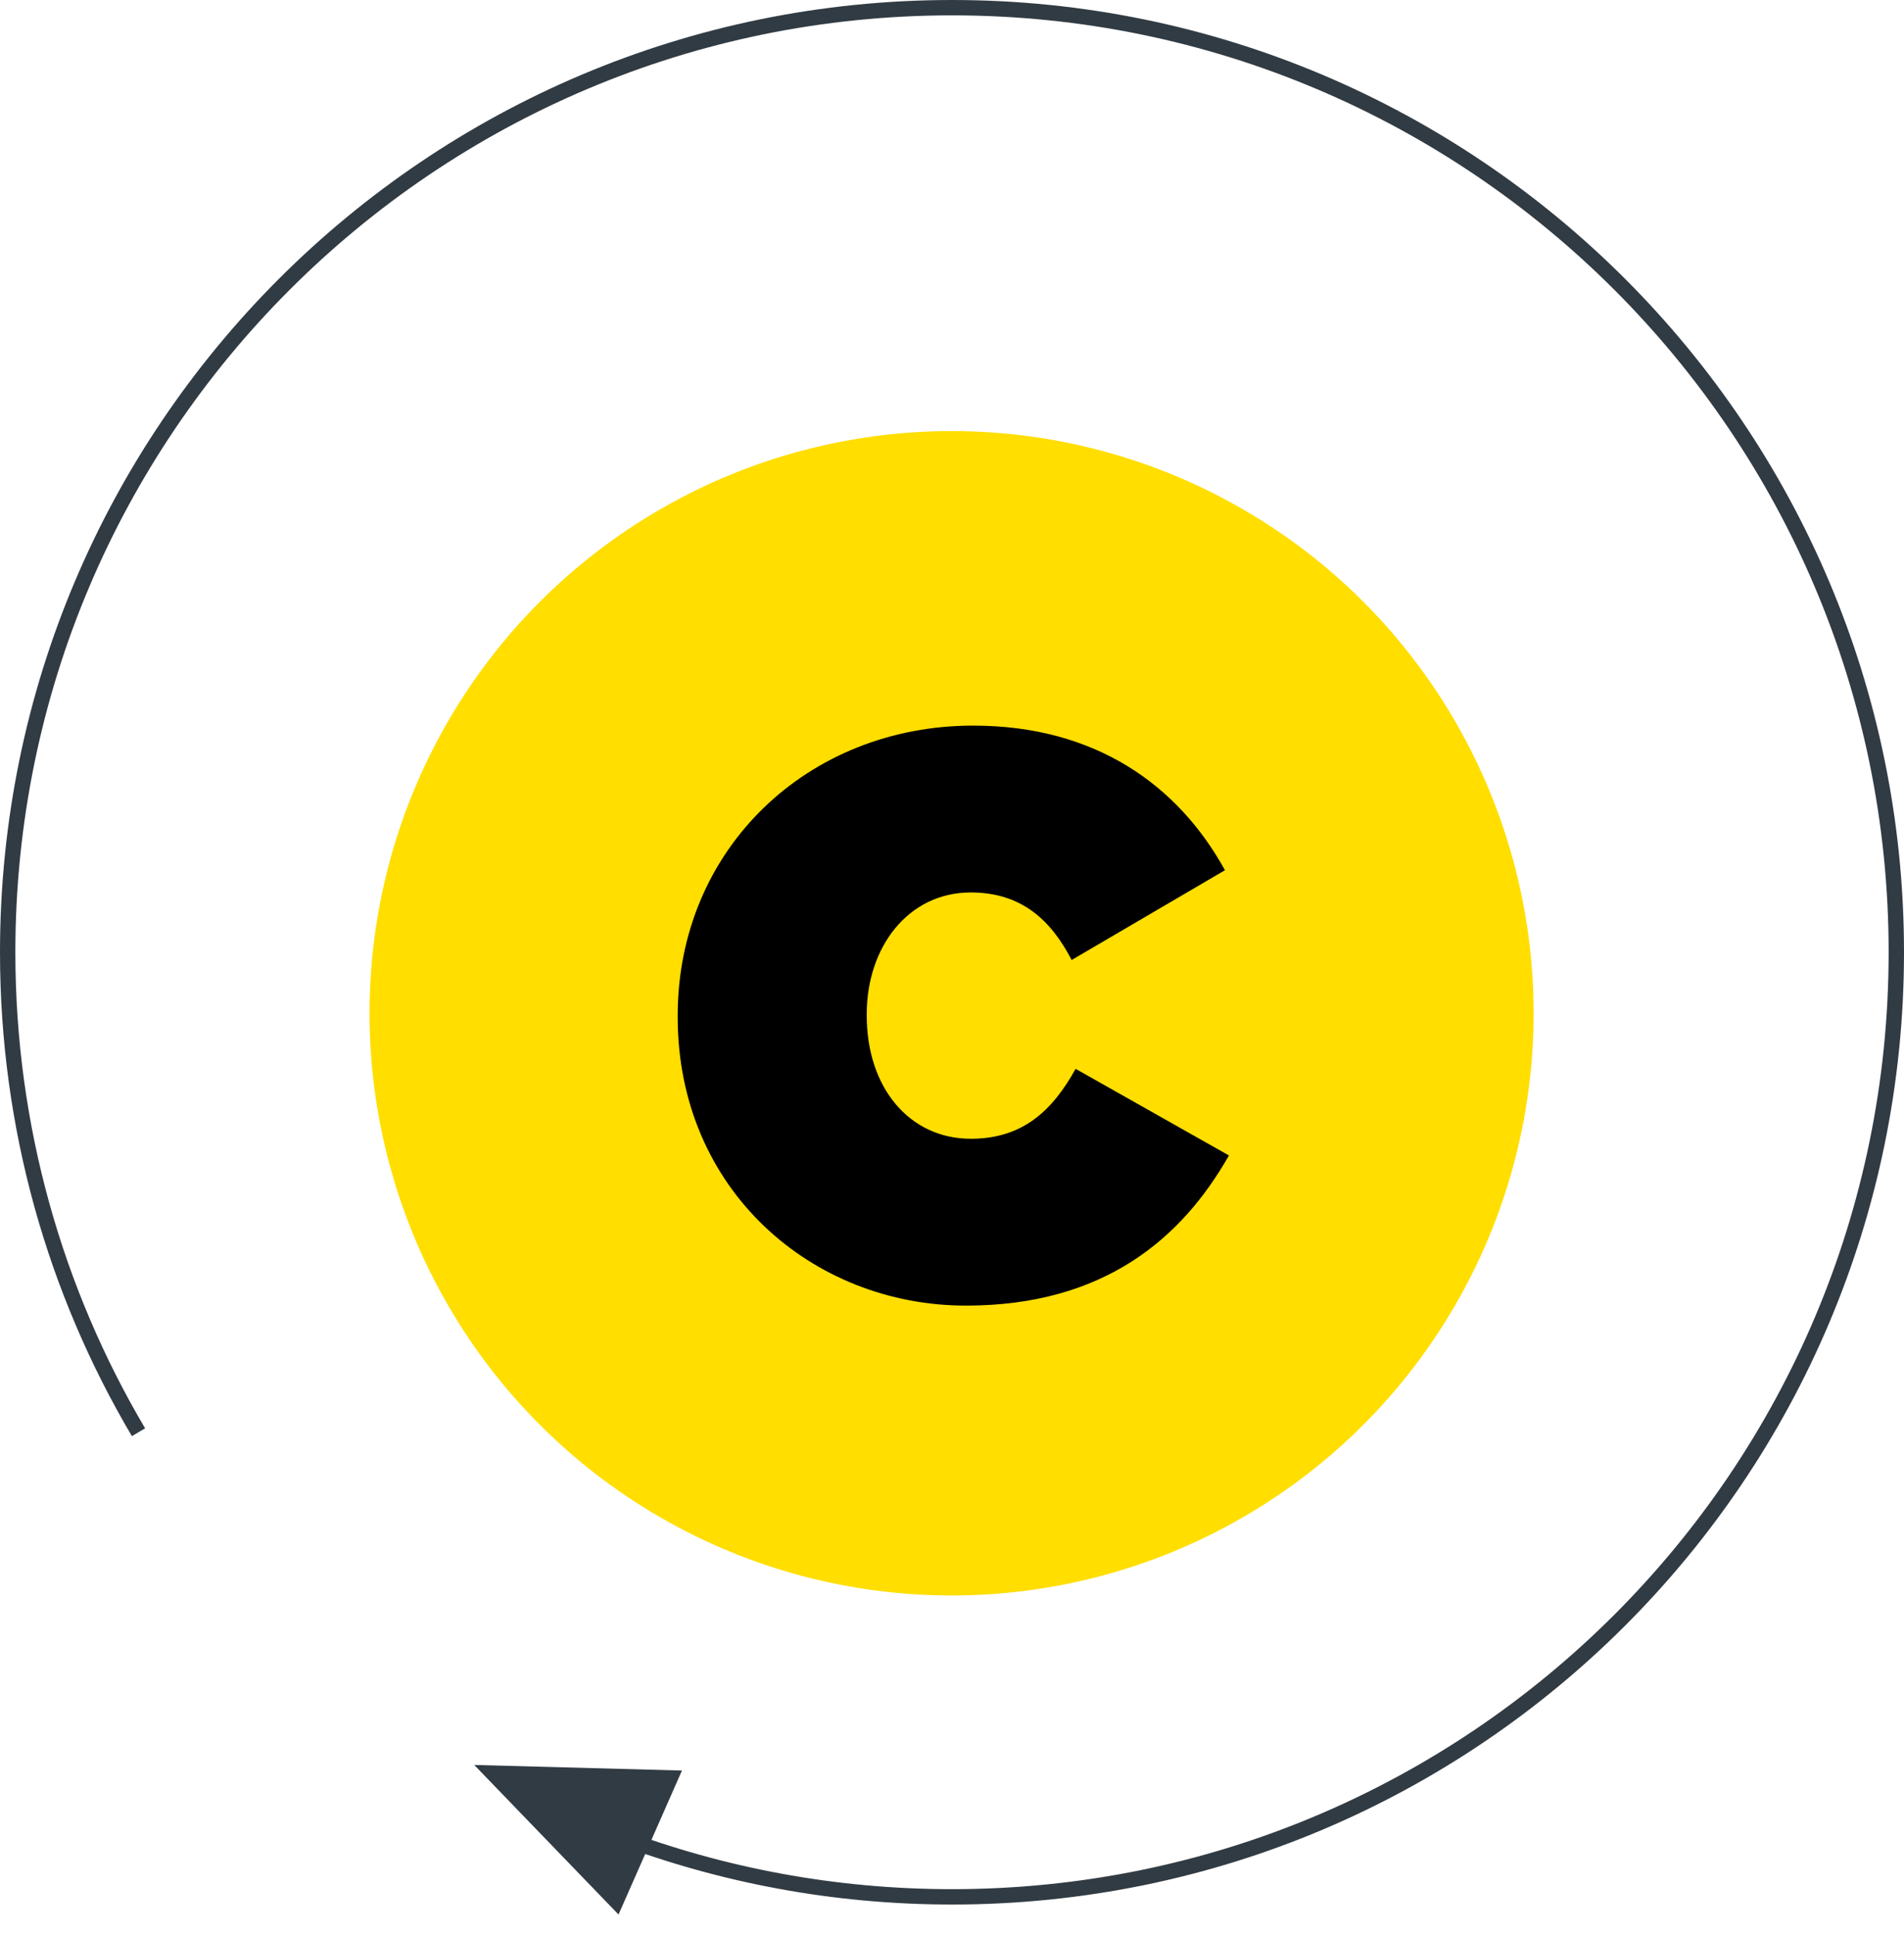
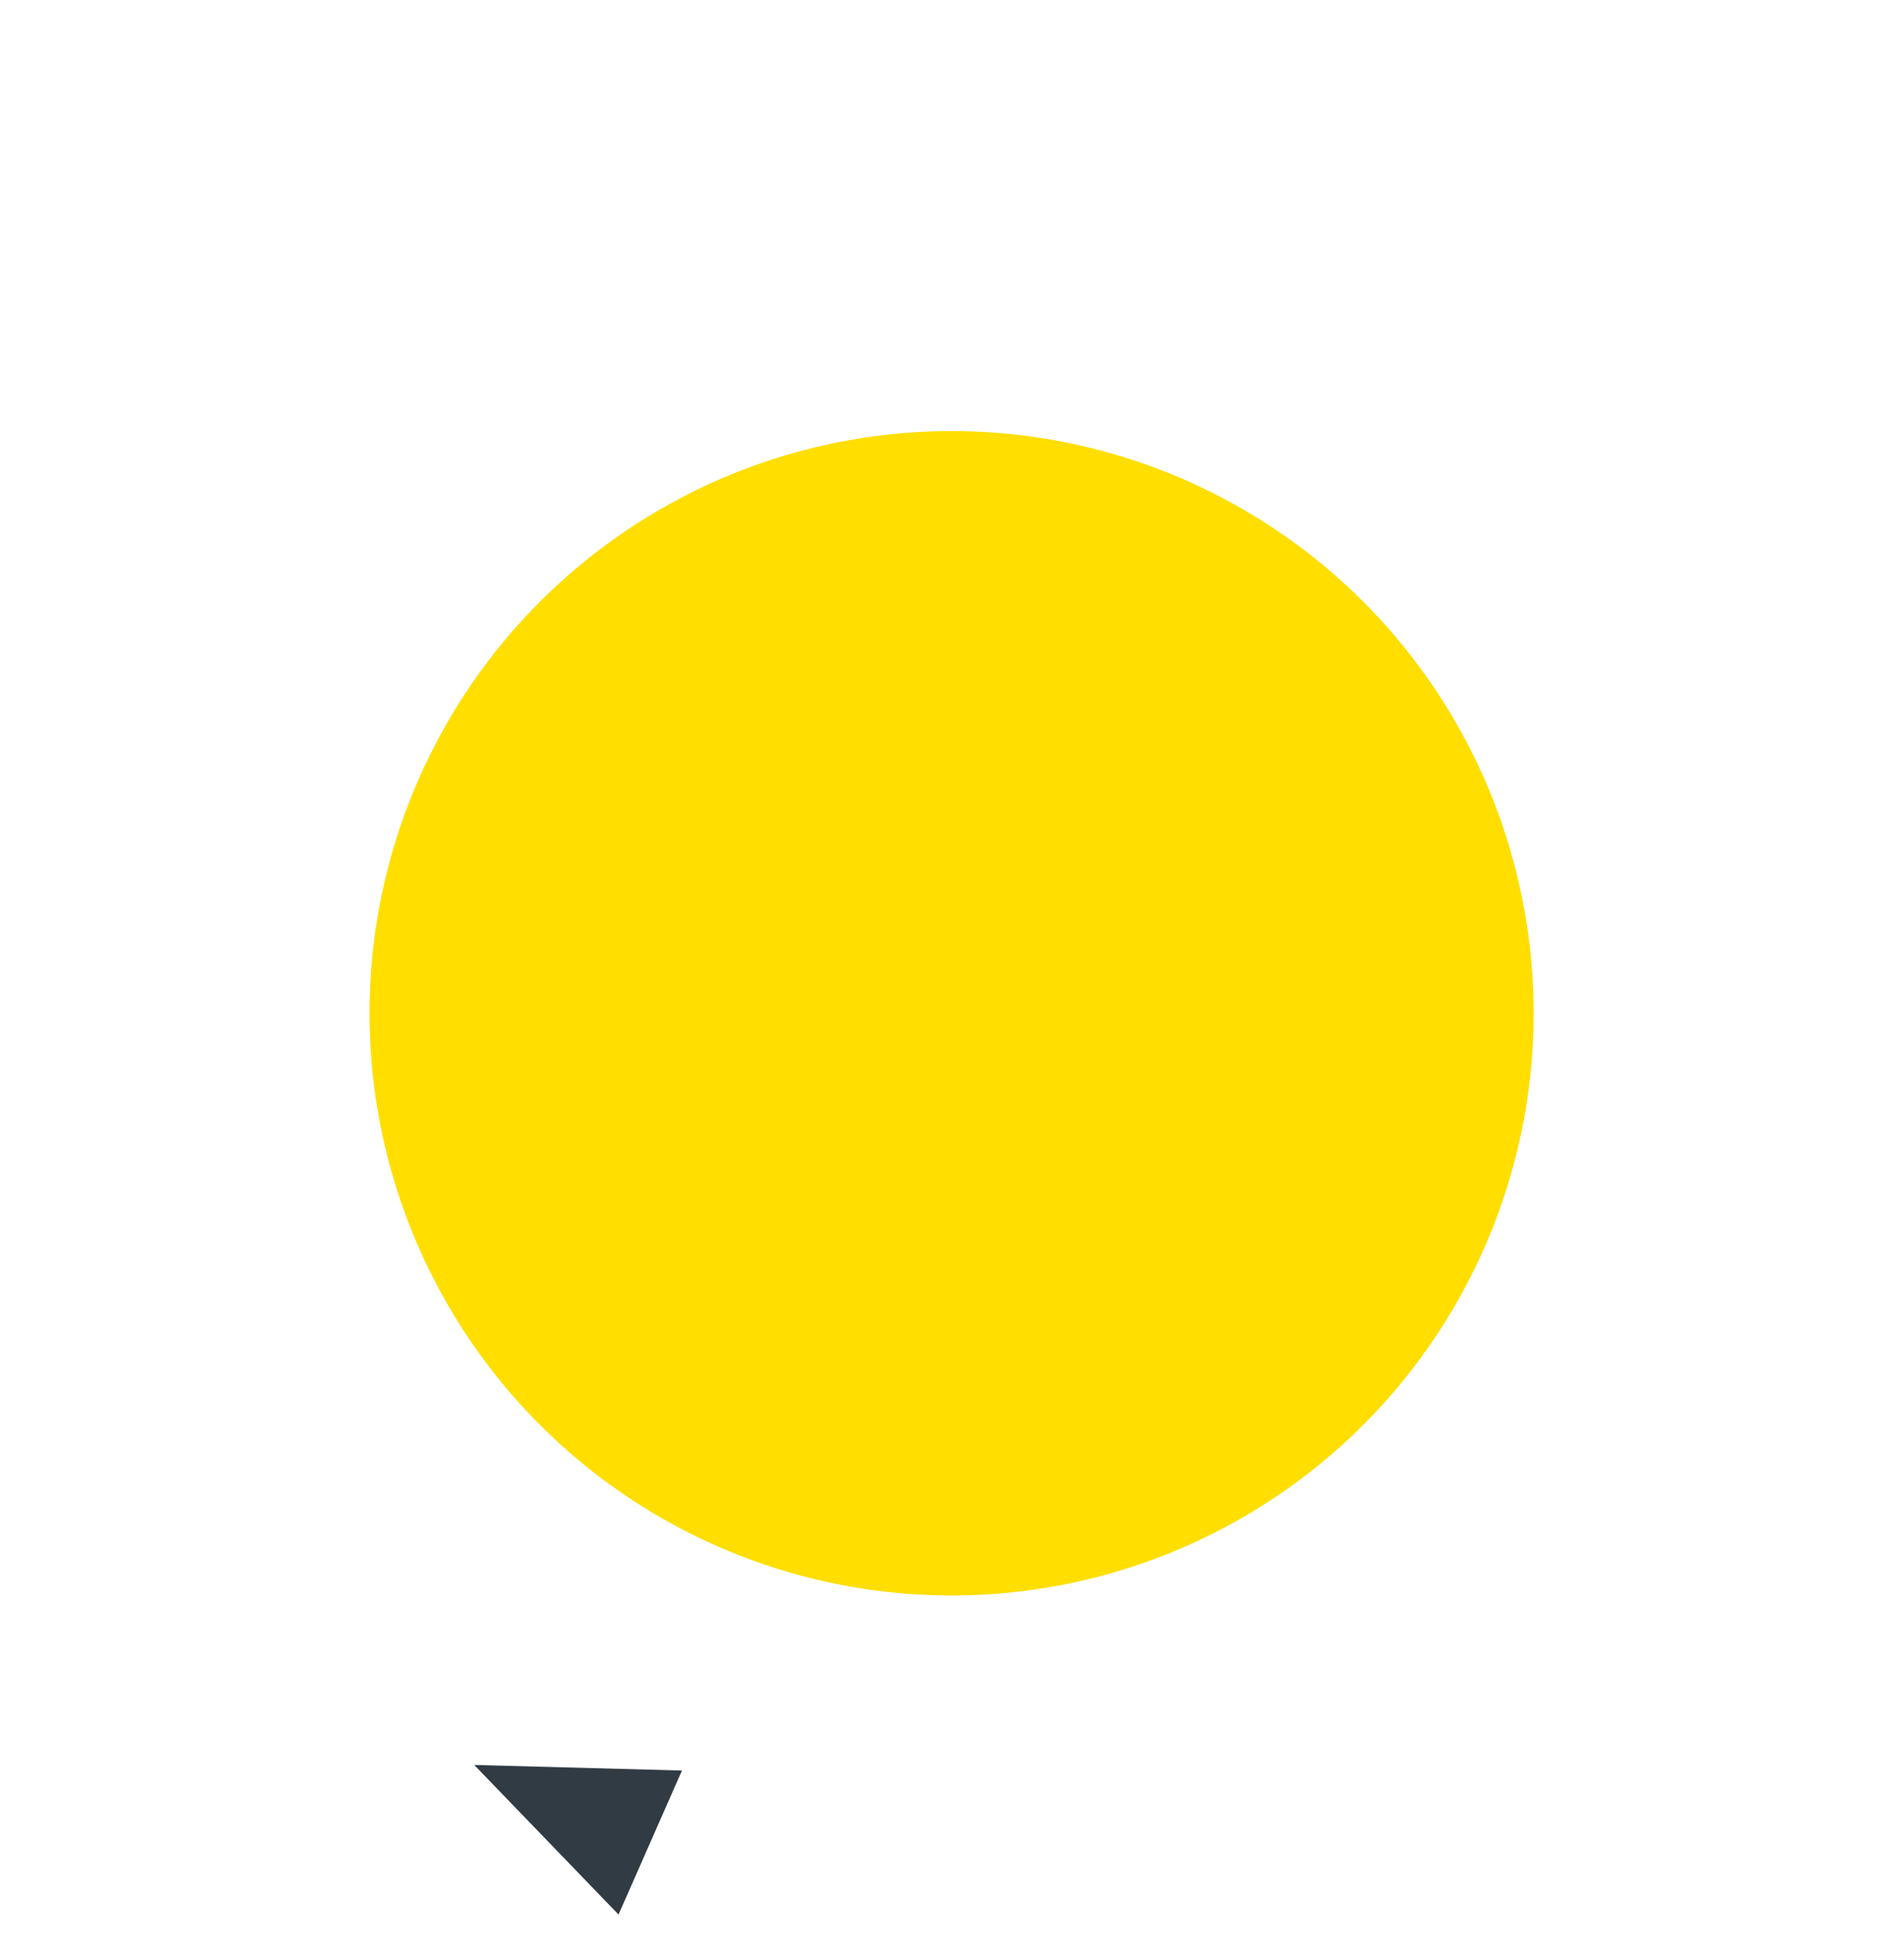
<svg xmlns="http://www.w3.org/2000/svg" width="248" height="252" viewBox="0 0 248 252" fill="none">
  <g filter="url(#filter0_d)">
-     <circle cx="124" cy="124" r="85" fill="white" />
    <circle cx="123.946" cy="123.946" r="75.811" fill="#FFDE00" />
-     <path d="M125.826 162.012C143.828 162.012 153.967 153.218 160.071 142.458L140.103 131.181C137.103 136.561 133.275 140.285 126.447 140.285C118.48 140.285 112.894 133.664 112.894 124.249V124.042C112.894 115.352 118.274 108.213 126.447 108.213C133.068 108.213 136.896 111.834 139.586 117.007L159.554 105.316C153.45 94.246 142.69 86.487 126.757 86.487C105.134 86.487 88.27 102.626 88.27 124.249V124.456C88.27 146.907 105.755 162.012 125.826 162.012Z" fill="black" />
  </g>
  <path d="M61.769 229.826L88.827 230.552L80.565 249.304L61.769 229.826Z" fill="#313B43" />
-   <path fill-rule="evenodd" clip-rule="evenodd" d="M124 2C56.621 2 2 56.621 2 124C2 146.634 8.163 167.825 18.901 185.991L17.179 187.009C6.264 168.543 0 147.002 0 124C0 55.517 55.517 0 124 0C192.483 0 248 55.517 248 124C248 192.483 192.483 248 124 248C108.562 248 93.781 245.178 80.146 240.022L80.854 238.151C94.266 243.224 108.808 246 124 246C191.379 246 246 191.379 246 124C246 56.621 191.379 2 124 2Z" fill="#313B43" />
  <defs>
    <filter id="filter0_d" x="4" y="12" width="240" height="240" filterUnits="userSpaceOnUse" color-interpolation-filters="sRGB">
      <feFlood flood-opacity="0" result="BackgroundImageFix" />
      <feColorMatrix in="SourceAlpha" type="matrix" values="0 0 0 0 0 0 0 0 0 0 0 0 0 0 0 0 0 0 127 0" />
      <feOffset dy="8" />
      <feGaussianBlur stdDeviation="17.5" />
      <feColorMatrix type="matrix" values="0 0 0 0 0 0 0 0 0 0 0 0 0 0 0 0 0 0 0.15 0" />
      <feBlend mode="normal" in2="BackgroundImageFix" result="effect1_dropShadow" />
      <feBlend mode="normal" in="SourceGraphic" in2="effect1_dropShadow" result="shape" />
    </filter>
  </defs>
</svg>